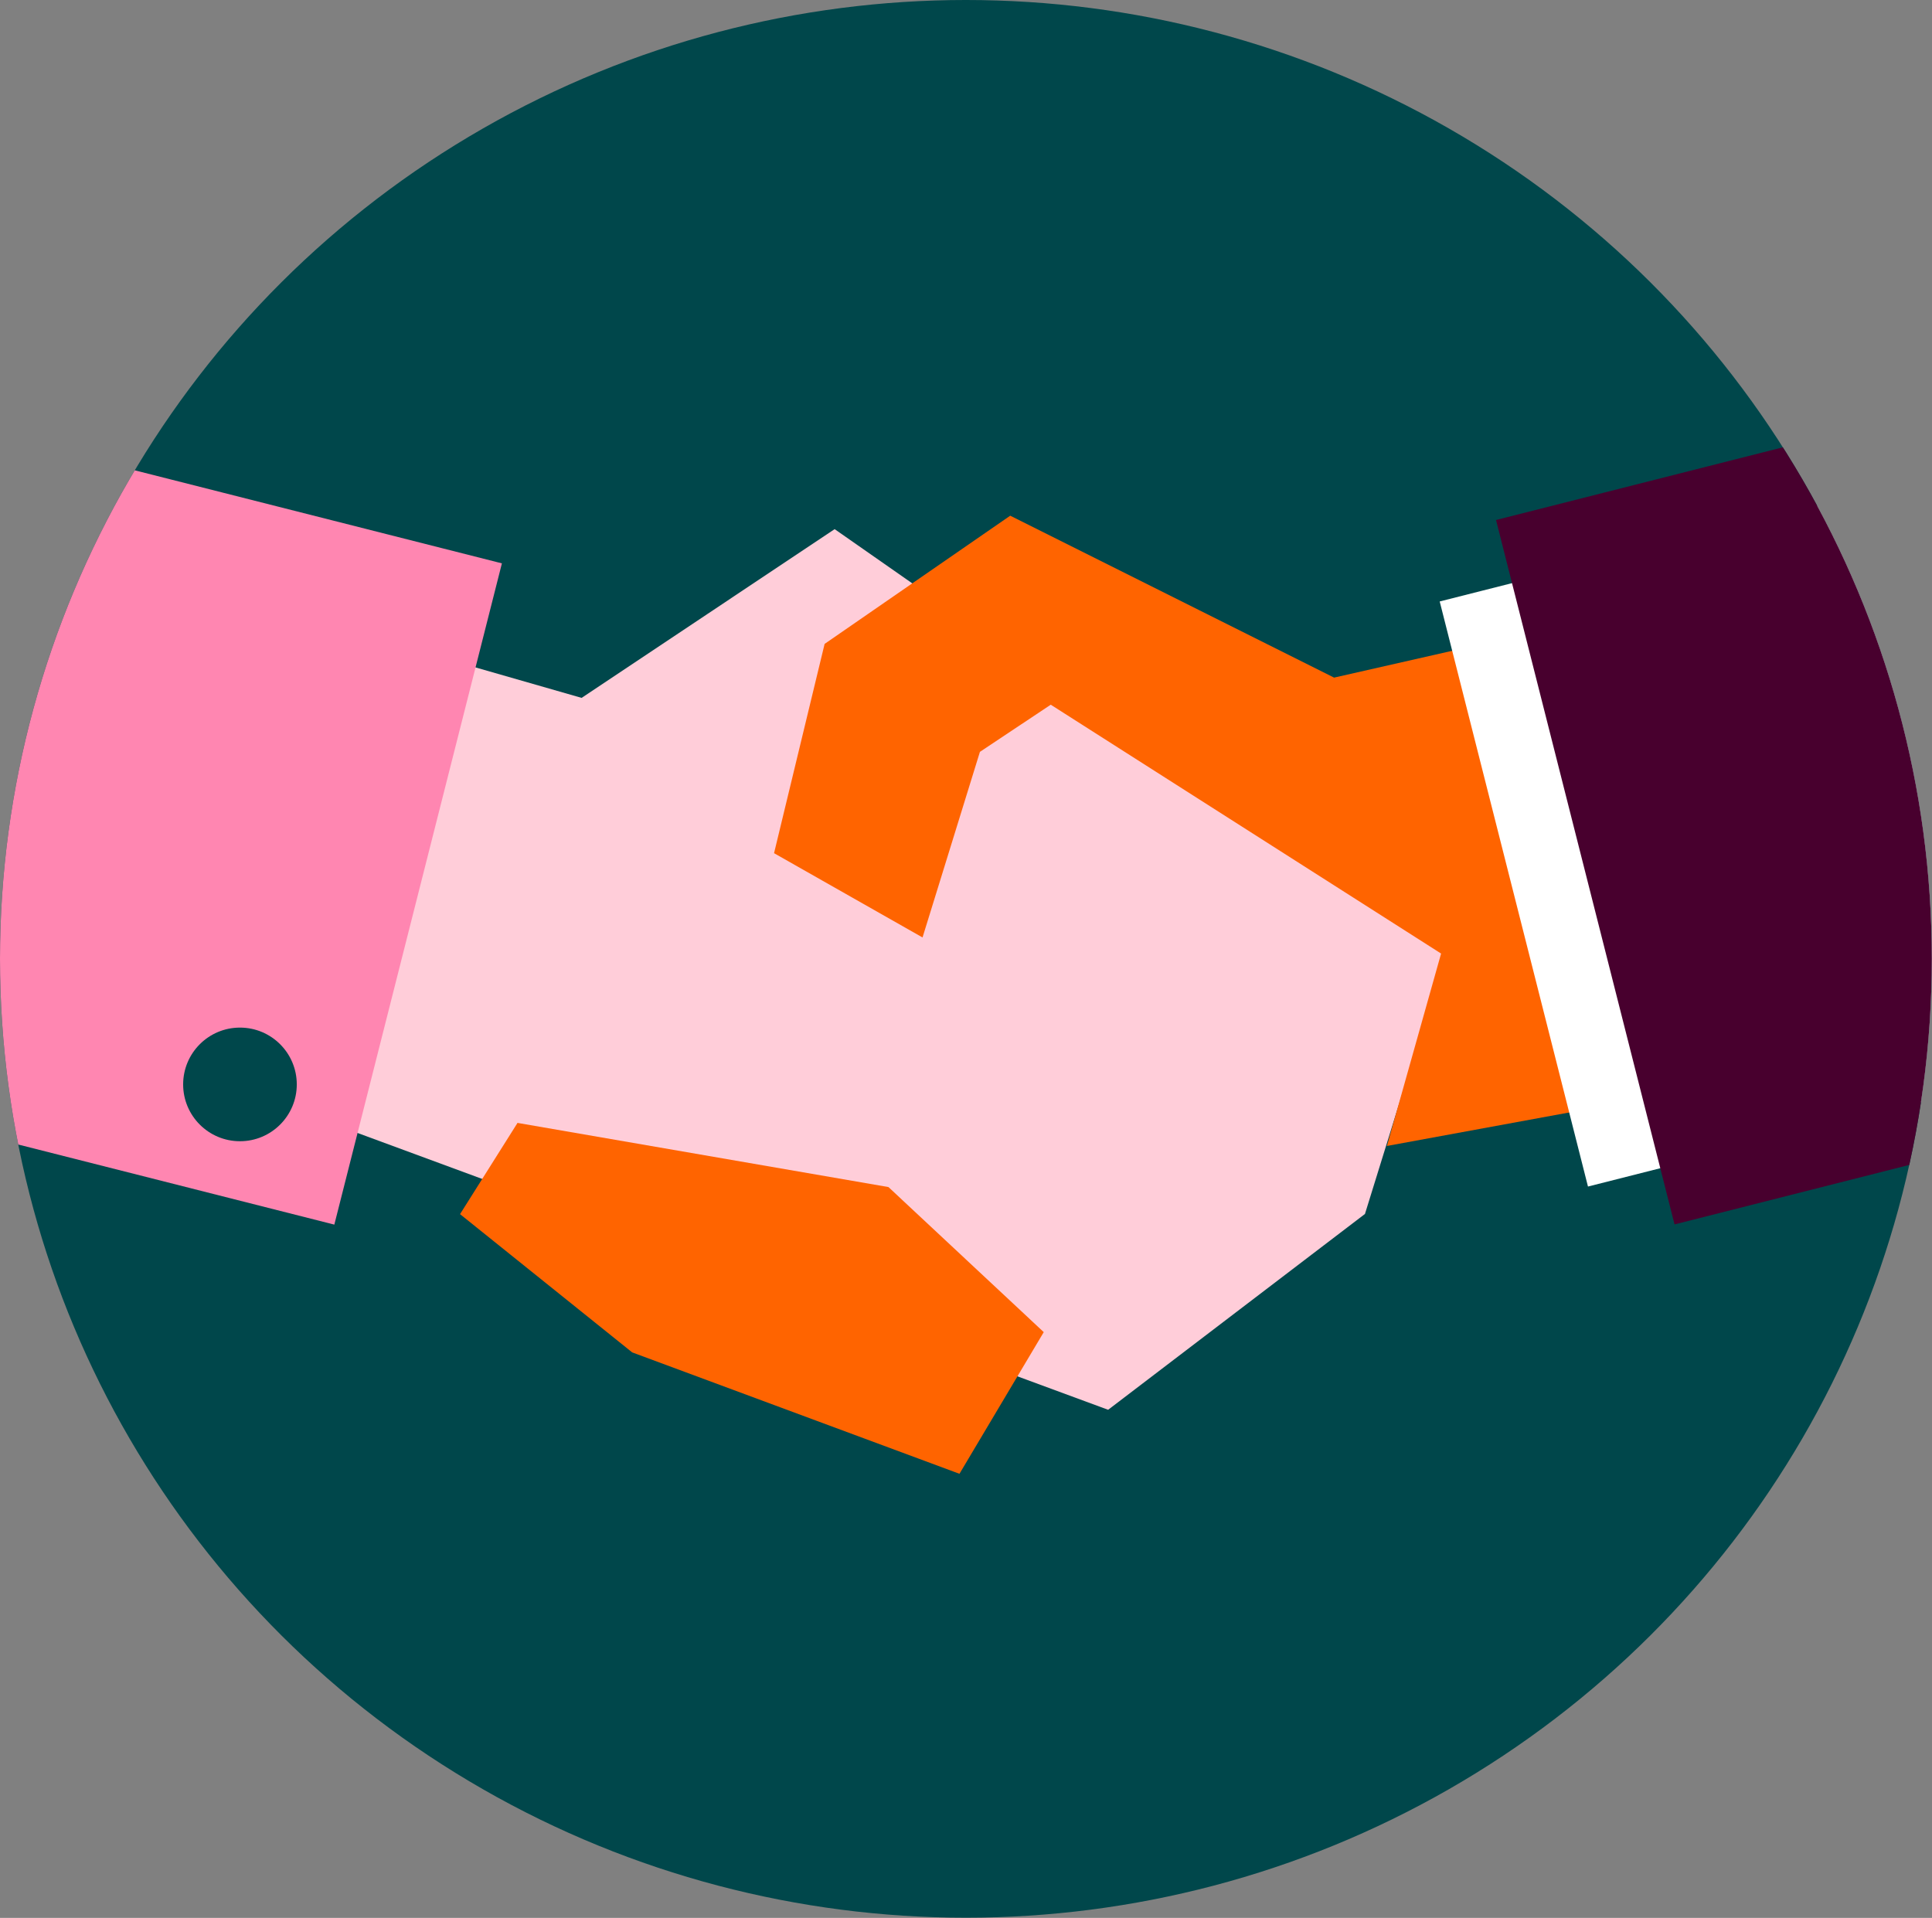
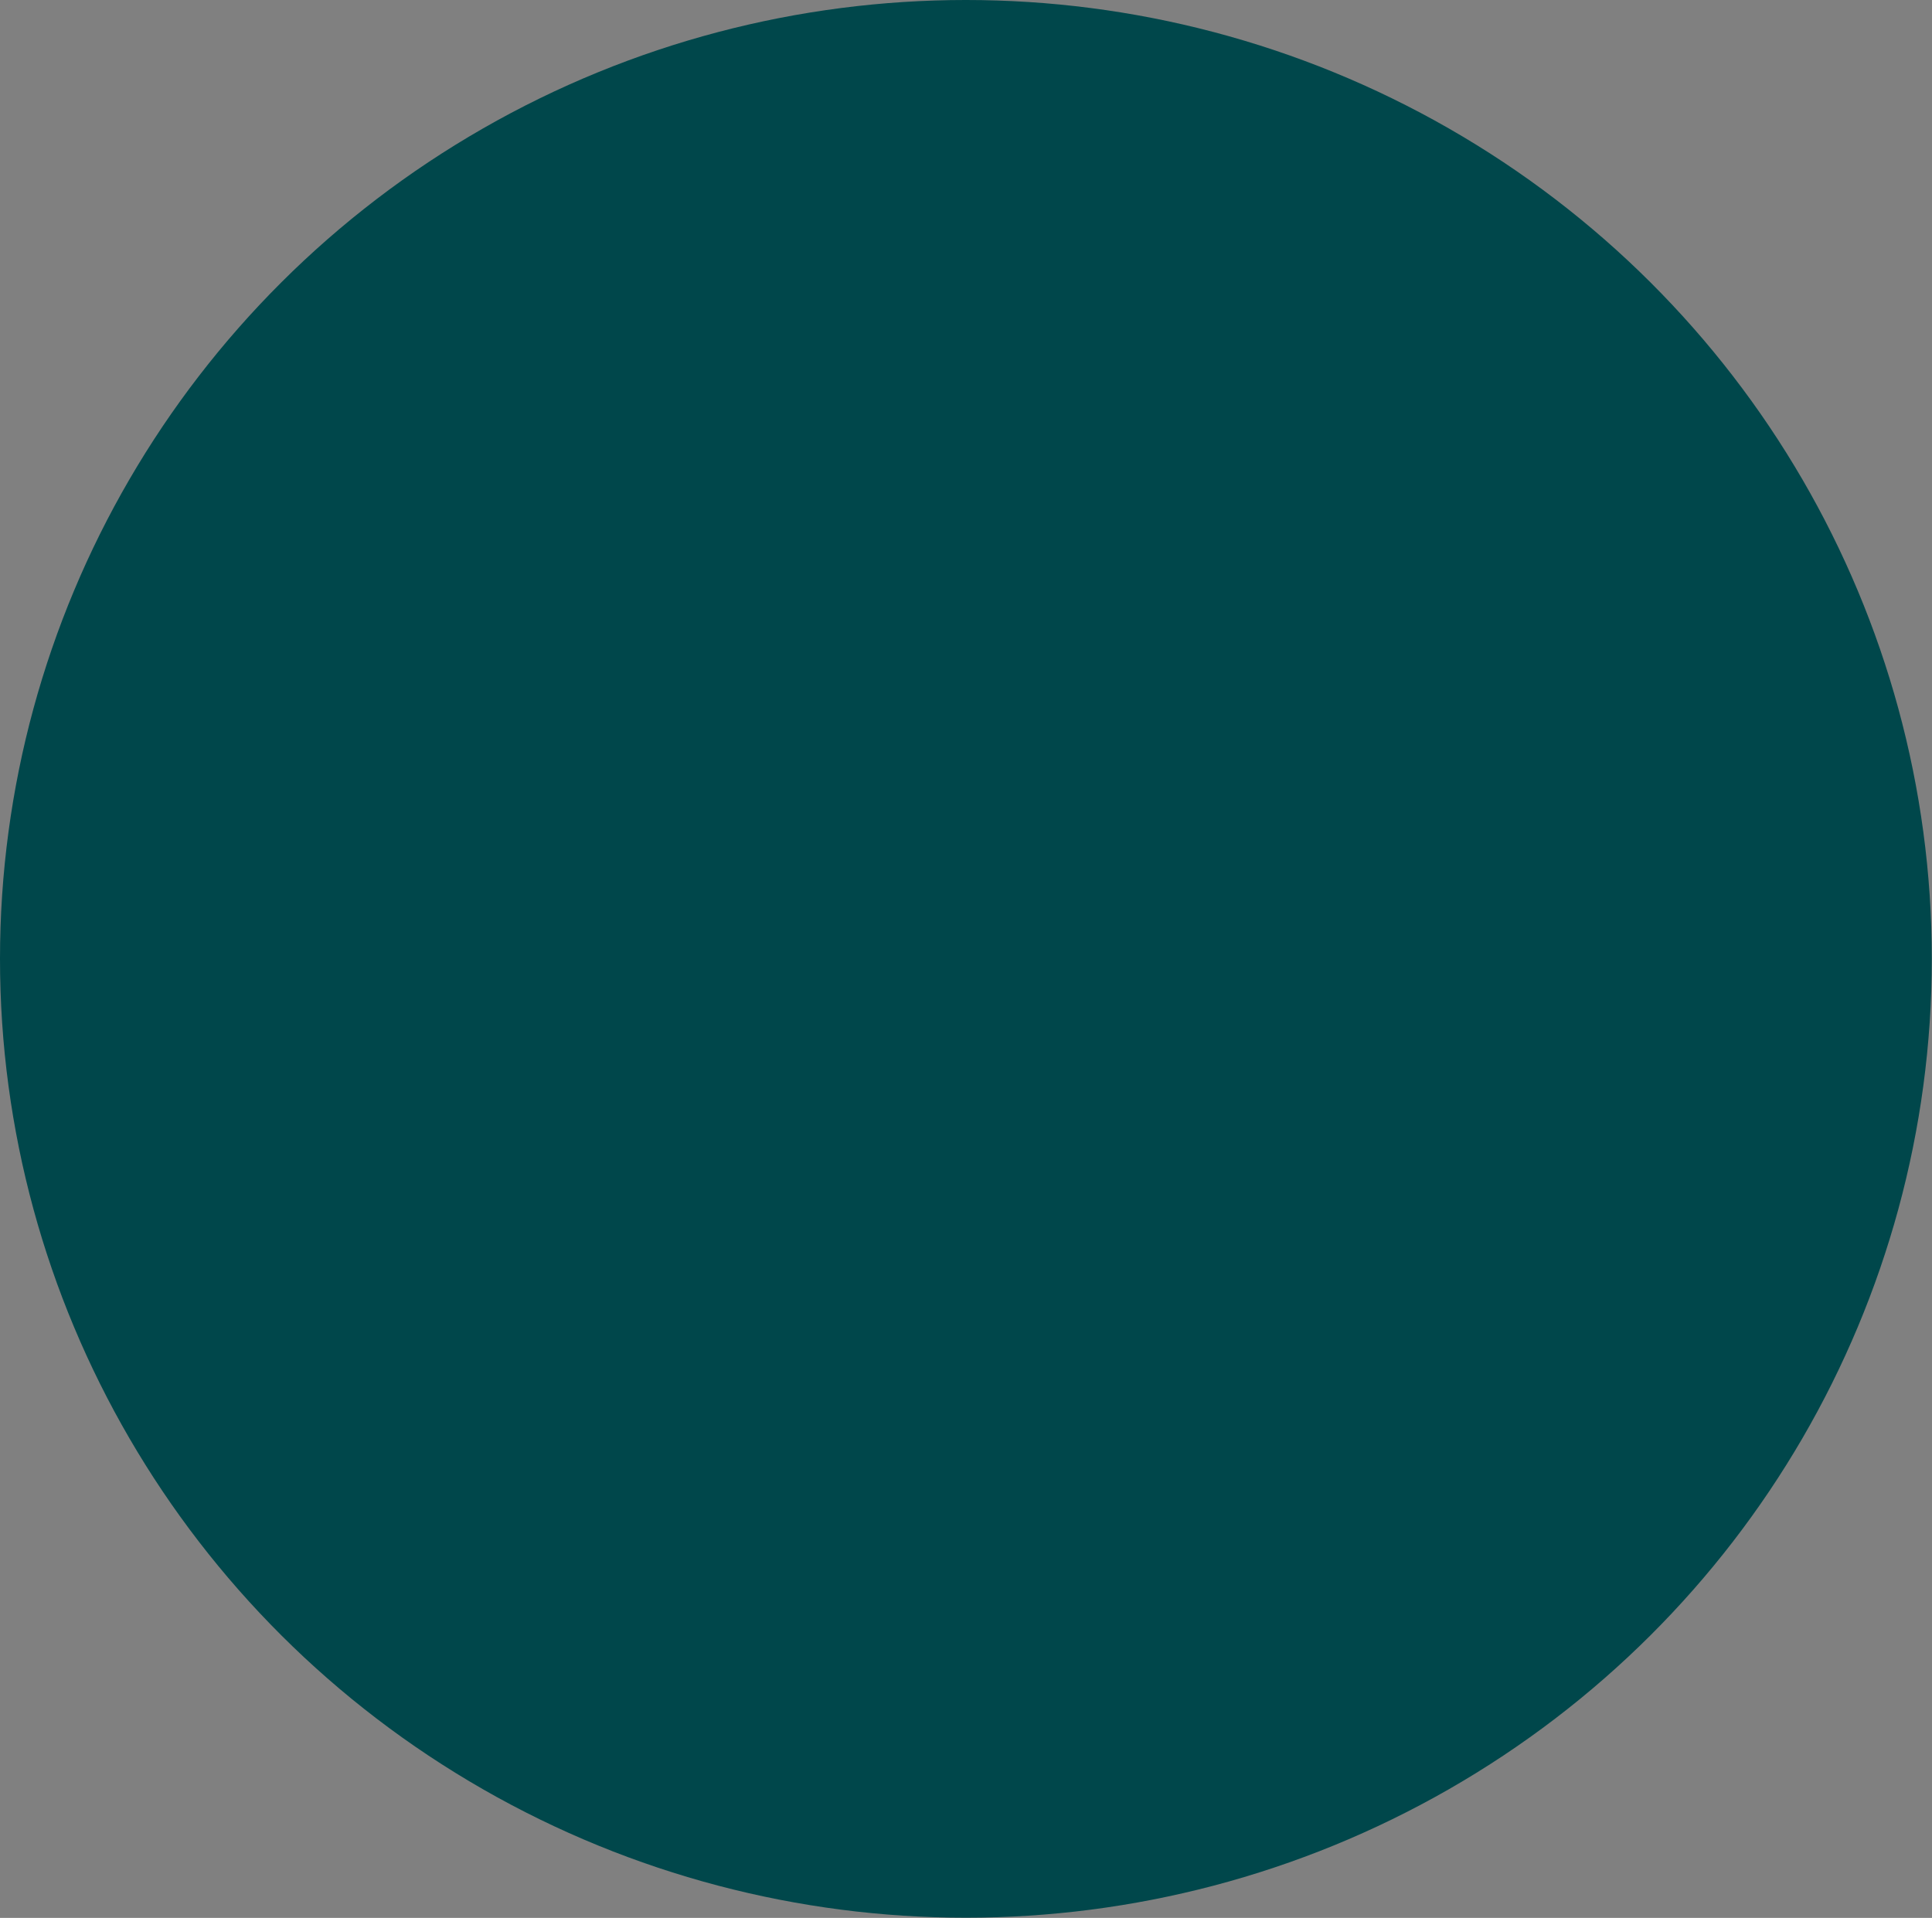
<svg xmlns="http://www.w3.org/2000/svg" id="Layer_2" viewBox="0 0 102.01 101.27">
  <rect x="0" y="0" width="102.01" height="101.27" fill="#808080" stroke="none" />
  <defs>
    <style>.cls-1{fill:#ff86b1;}.cls-1,.cls-2,.cls-3,.cls-4,.cls-5,.cls-6,.cls-7{stroke-width:0px;}.cls-2{fill:#48002e;}.cls-3{fill:none;}.cls-4{fill:#00474b;}.cls-5{fill:#ffcdd9;}.cls-8{clip-path:url(#clippath);}.cls-6{fill:#ff6400;}.cls-7{fill:#fff;}</style>
    <clipPath id="clippath">
-       <ellipse class="cls-3" cx="51" cy="50.63" rx="51" ry="50.63" />
-     </clipPath>
+       </clipPath>
  </defs>
  <g id="Layer_1-2">
    <ellipse class="cls-4" cx="51" cy="50.63" rx="51" ry="50.63" />
    <g class="cls-8">
-       <path class="cls-5" d="M10.22,56.63l4.99-24.23,15.5,4.45,13.36-8.91,32.23,22.51-4.23,13.65-13.56,10.34L10.22,56.63Z" />
+       <path class="cls-5" d="M10.22,56.63l4.99-24.23,15.5,4.45,13.36-8.91,32.23,22.51-4.23,13.65-13.56,10.34Z" />
      <path class="cls-6" d="M27.32,59.3l-3.03,4.81,9.09,7.3,17.28,6.41,4.45-7.48-8.2-7.66-19.6-3.39Z" />
      <path class="cls-6" d="M43.54,34l-2.67,11.05,7.84,4.45,3.03-9.8,3.74-2.49,20.61,13.14-2.86,10.16,18.23-3.35-5.34-24.94-15.68,3.56-17.1-8.55-9.8,6.77Z" />
      <rect class="cls-7" x="79.48" y="27.65" width="29.47" height="31.87" transform="translate(-7.82 24.48) rotate(-14.22)" />
      <rect class="cls-2" x="83.25" y="23.25" width="29.47" height="38.37" transform="translate(-7.42 25.37) rotate(-14.22)" />
      <rect class="cls-1" x="-10.22" y="28.85" width="36.02" height="29.47" transform="translate(-36.37 40.43) rotate(-75.78)" />
      <circle class="cls-4" cx="12.67" cy="57.26" r="3" />
    </g>
  </g>
</svg>